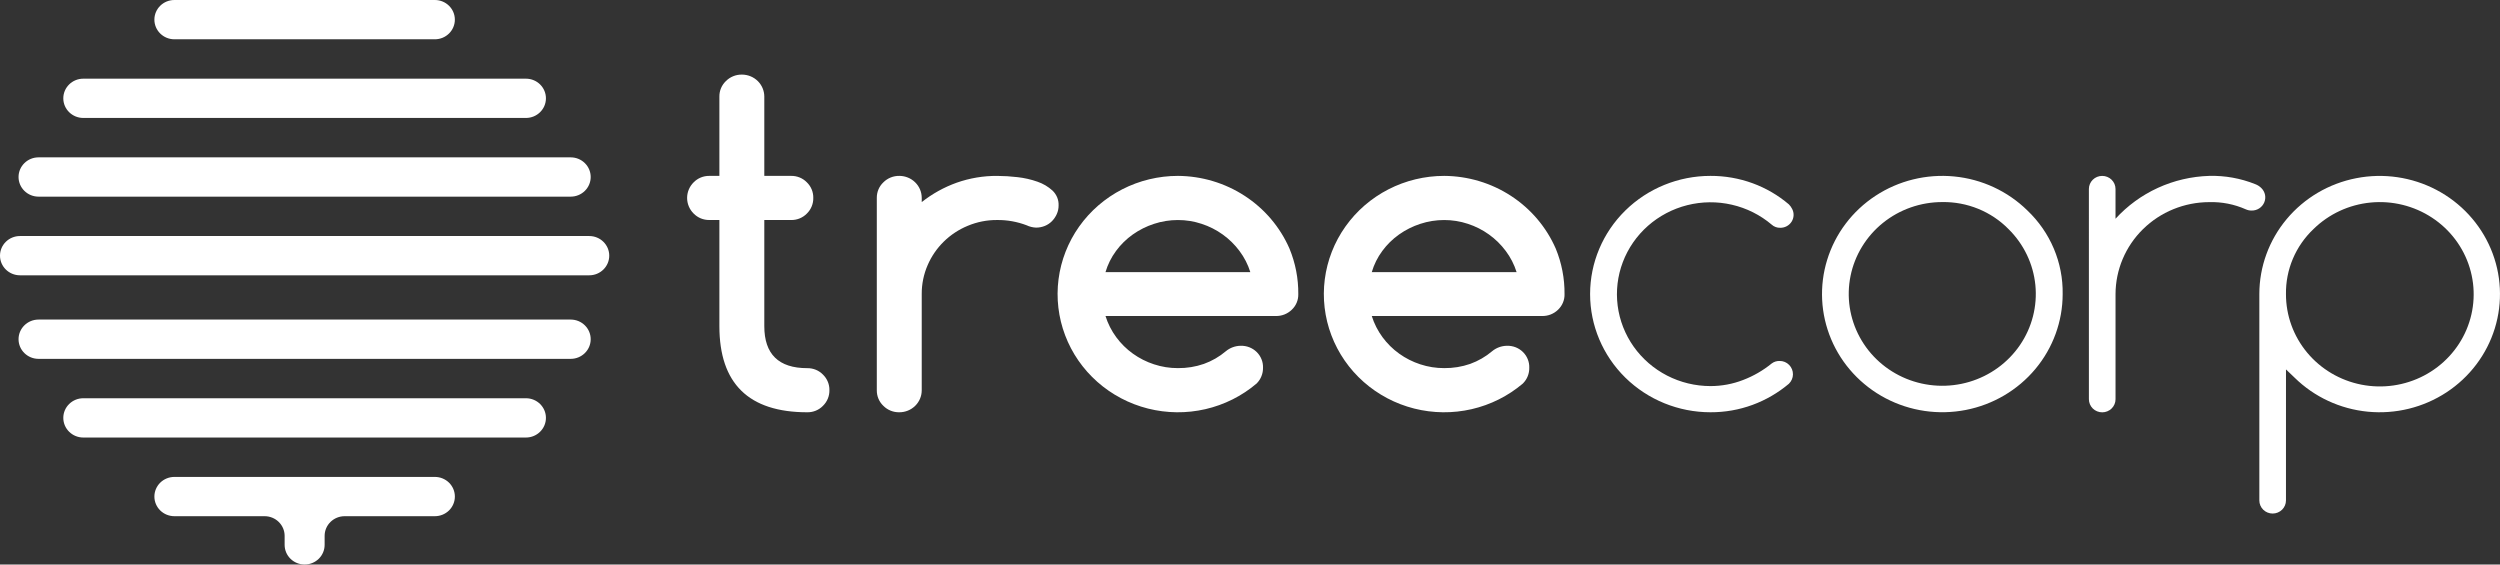
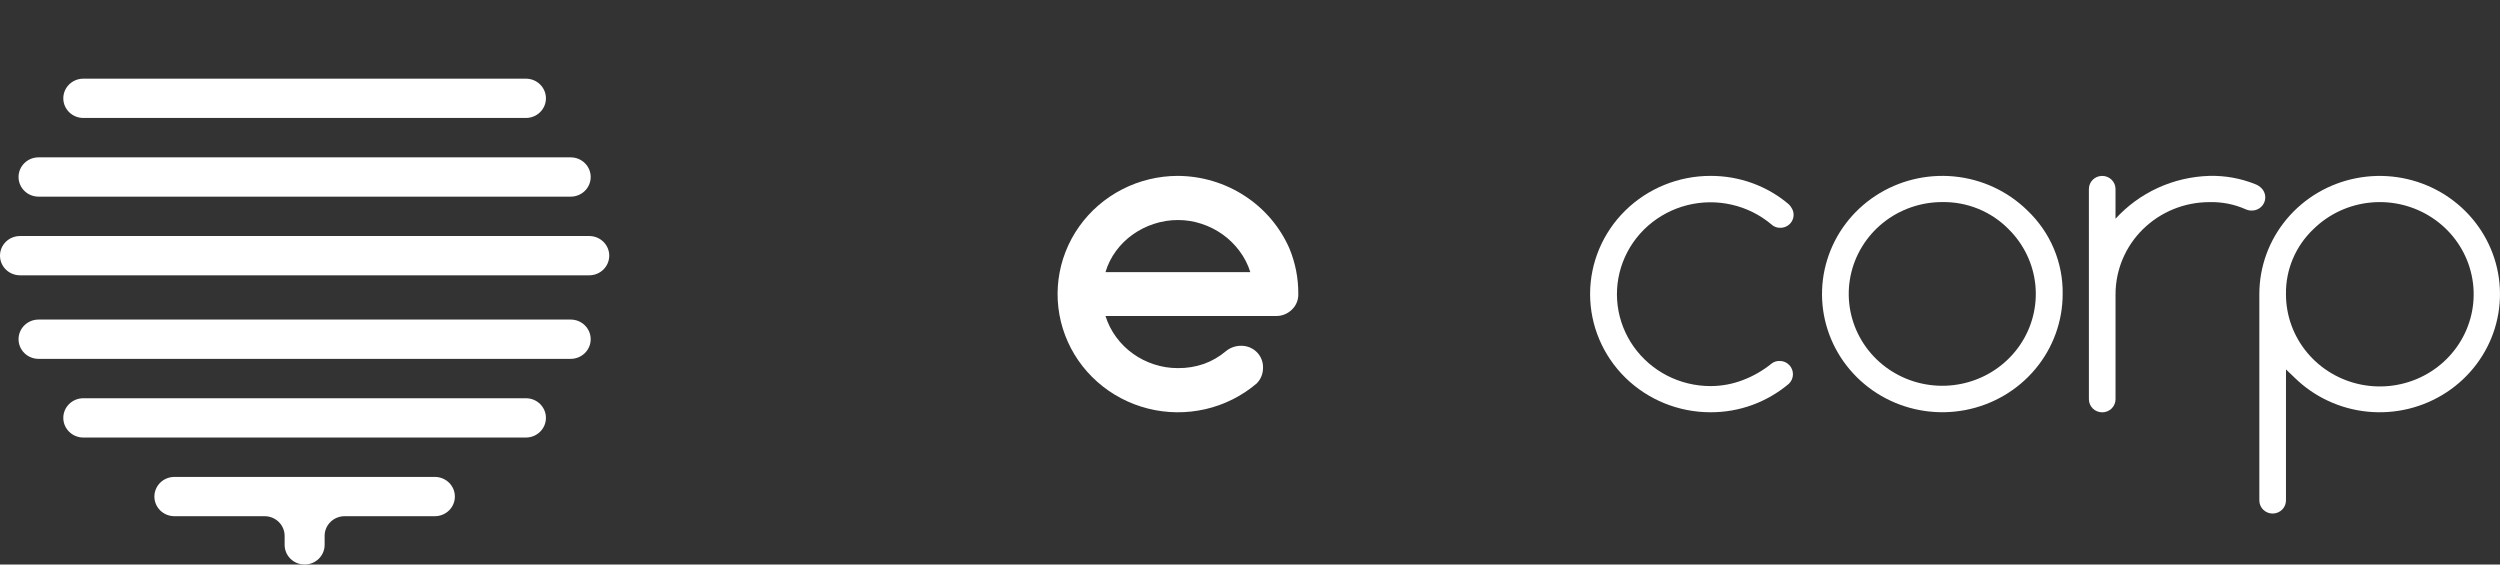
<svg xmlns="http://www.w3.org/2000/svg" width="155" height="35" viewBox="0 0 155 35" fill="none">
  <rect x="0" y="0" width="155" height="35" fill="#333333" stroke="none" />
-   <path d="M43.973 10.905H44.602V5.986C44.6 5.807 44.634 5.629 44.704 5.464C44.774 5.298 44.878 5.149 45.009 5.024C45.138 4.895 45.292 4.793 45.463 4.724C45.633 4.655 45.817 4.622 46.001 4.625C46.368 4.626 46.721 4.769 46.98 5.024C47.24 5.279 47.386 5.625 47.387 5.986V10.905H49.052C49.234 10.902 49.414 10.936 49.581 11.005C49.748 11.073 49.9 11.176 50.025 11.305C50.154 11.43 50.256 11.58 50.325 11.745C50.393 11.911 50.427 12.088 50.424 12.267C50.428 12.447 50.395 12.627 50.326 12.794C50.258 12.962 50.155 13.114 50.025 13.241C49.9 13.37 49.748 13.472 49.581 13.541C49.414 13.61 49.234 13.644 49.052 13.641H47.387V20.222C47.387 21.958 48.275 22.826 50.052 22.826C50.233 22.823 50.413 22.857 50.581 22.926C50.748 22.994 50.899 23.096 51.024 23.225C51.154 23.351 51.255 23.501 51.324 23.666C51.393 23.831 51.427 24.008 51.424 24.187C51.428 24.367 51.394 24.547 51.326 24.714C51.257 24.882 51.154 25.034 51.024 25.161C50.899 25.29 50.748 25.392 50.581 25.461C50.413 25.53 50.233 25.564 50.052 25.561C46.419 25.561 44.602 23.781 44.602 20.222V13.64H43.973C43.793 13.642 43.614 13.607 43.448 13.539C43.282 13.47 43.132 13.368 43.007 13.241C42.747 12.983 42.601 12.635 42.601 12.272C42.601 11.909 42.747 11.561 43.007 11.304C43.132 11.176 43.282 11.075 43.448 11.006C43.614 10.938 43.793 10.903 43.973 10.905Z" fill="white" />
-   <path d="M57.148 12.267V12.529C57.8 12.013 58.534 11.606 59.32 11.325C60.123 11.042 60.971 10.9 61.824 10.906C62.245 10.908 62.665 10.933 63.082 10.983C63.505 11.03 63.921 11.124 64.322 11.265C64.671 11.384 64.991 11.573 65.261 11.821C65.384 11.94 65.481 12.083 65.546 12.24C65.61 12.398 65.64 12.567 65.633 12.737C65.635 12.922 65.596 13.105 65.52 13.274C65.447 13.436 65.346 13.585 65.221 13.713C65.096 13.839 64.946 13.939 64.781 14.007C64.608 14.077 64.422 14.113 64.235 14.112C64.032 14.104 63.832 14.054 63.649 13.967C63.067 13.745 62.447 13.635 61.823 13.641C61.196 13.636 60.575 13.759 59.998 14.001C58.877 14.464 57.986 15.34 57.513 16.441C57.267 17.007 57.143 17.617 57.147 18.233V24.2C57.147 24.561 57.001 24.907 56.741 25.162C56.481 25.417 56.129 25.561 55.761 25.561C55.577 25.565 55.394 25.531 55.223 25.463C55.052 25.394 54.898 25.292 54.769 25.162C54.638 25.038 54.534 24.888 54.464 24.722C54.395 24.557 54.36 24.379 54.362 24.2V12.267C54.36 12.088 54.395 11.91 54.464 11.744C54.534 11.579 54.638 11.429 54.769 11.305C54.898 11.175 55.053 11.073 55.223 11.004C55.394 10.935 55.577 10.902 55.761 10.905C56.129 10.906 56.481 11.049 56.741 11.305C57.001 11.56 57.147 11.906 57.147 12.267H57.148Z" fill="white" />
  <path d="M76.921 21.438C77.105 21.433 77.288 21.464 77.458 21.53C77.629 21.597 77.784 21.697 77.914 21.824C78.044 21.952 78.146 22.104 78.213 22.272C78.281 22.439 78.313 22.619 78.307 22.799C78.31 22.98 78.277 23.161 78.208 23.329C78.14 23.498 78.037 23.651 77.907 23.78C76.996 24.553 75.908 25.098 74.736 25.368C73.563 25.638 72.342 25.625 71.176 25.331C70.01 25.037 68.933 24.47 68.039 23.679C67.144 22.888 66.457 21.896 66.038 20.788C65.618 19.679 65.478 18.488 65.629 17.315C65.78 16.142 66.217 15.022 66.904 14.051C67.592 13.08 68.508 12.287 69.575 11.739C70.642 11.191 71.828 10.905 73.032 10.905C74.506 10.914 75.946 11.345 77.175 12.146C78.403 12.946 79.367 14.082 79.947 15.413C80.317 16.308 80.503 17.267 80.494 18.233C80.499 18.414 80.466 18.594 80.396 18.762C80.326 18.93 80.221 19.082 80.087 19.207C79.956 19.333 79.801 19.432 79.631 19.499C79.46 19.565 79.278 19.597 79.095 19.593H68.541C68.688 20.064 68.913 20.508 69.207 20.906C69.494 21.297 69.843 21.642 70.24 21.926C70.638 22.212 71.078 22.435 71.546 22.587C72.024 22.745 72.526 22.825 73.031 22.823C73.58 22.829 74.126 22.741 74.643 22.561C75.141 22.382 75.601 22.116 76.002 21.776C76.26 21.562 76.584 21.443 76.921 21.438ZM77.52 16.872C77.373 16.4 77.145 15.956 76.847 15.559C76.263 14.773 75.443 14.185 74.502 13.878C74.028 13.721 73.53 13.641 73.03 13.642C72.527 13.642 72.027 13.721 71.55 13.878C71.079 14.031 70.635 14.254 70.232 14.539C69.832 14.822 69.481 15.167 69.193 15.56C68.9 15.957 68.679 16.401 68.54 16.873L77.52 16.872Z" fill="white" />
-   <path d="M93.43 21.438C93.613 21.433 93.796 21.464 93.967 21.53C94.137 21.597 94.292 21.697 94.422 21.824C94.552 21.952 94.654 22.104 94.721 22.272C94.789 22.439 94.821 22.619 94.815 22.799C94.819 22.98 94.785 23.161 94.717 23.329C94.648 23.498 94.546 23.651 94.416 23.78C93.504 24.553 92.416 25.098 91.244 25.368C90.072 25.638 88.85 25.625 87.684 25.331C86.518 25.037 85.442 24.47 84.547 23.679C83.652 22.888 82.966 21.896 82.546 20.788C82.126 19.679 81.986 18.488 82.137 17.315C82.288 16.142 82.726 15.022 83.413 14.051C84.1 13.08 85.016 12.287 86.083 11.739C87.15 11.191 88.336 10.905 89.54 10.905C91.015 10.914 92.454 11.345 93.683 12.146C94.911 12.947 95.875 14.082 96.456 15.413C96.825 16.308 97.01 17.267 97.001 18.233C97.007 18.414 96.973 18.594 96.903 18.762C96.833 18.93 96.728 19.081 96.596 19.207C96.465 19.333 96.309 19.432 96.139 19.499C95.968 19.565 95.786 19.597 95.602 19.593H85.05C85.197 20.064 85.422 20.507 85.716 20.906C86.004 21.297 86.352 21.642 86.749 21.926C87.146 22.212 87.587 22.434 88.054 22.587C88.533 22.745 89.035 22.825 89.54 22.823C90.089 22.829 90.635 22.741 91.152 22.561C91.65 22.381 92.11 22.115 92.511 21.776C92.768 21.562 93.093 21.443 93.43 21.438ZM94.029 16.872C93.881 16.4 93.654 15.956 93.356 15.559C92.771 14.773 91.952 14.185 91.011 13.878C90.537 13.721 90.039 13.641 89.539 13.642C89.036 13.642 88.536 13.721 88.059 13.878C87.588 14.031 87.144 14.254 86.741 14.539C86.341 14.822 85.99 15.167 85.702 15.56C85.408 15.957 85.188 16.401 85.049 16.873L94.029 16.872Z" fill="white" />
  <path d="M110.338 22.38C110.447 22.378 110.556 22.399 110.657 22.441C110.757 22.482 110.848 22.544 110.924 22.622C111.08 22.779 111.166 22.991 111.163 23.211C111.161 23.43 111.07 23.64 110.91 23.794C110.243 24.356 109.481 24.799 108.659 25.102C107.824 25.409 106.939 25.564 106.047 25.56C104.068 25.56 102.171 24.788 100.771 23.414C99.372 22.039 98.586 20.176 98.586 18.232C98.586 16.289 99.372 14.425 100.771 13.051C102.171 11.677 104.068 10.905 106.047 10.905C106.941 10.901 107.828 11.056 108.665 11.362C109.487 11.663 110.248 12.106 110.91 12.671C110.994 12.755 111.064 12.852 111.116 12.959C111.179 13.082 111.209 13.219 111.202 13.356C111.196 13.494 111.153 13.628 111.079 13.745C111.005 13.862 110.901 13.958 110.779 14.024C110.656 14.09 110.517 14.125 110.377 14.123C110.18 14.129 109.988 14.059 109.844 13.927C109.135 13.326 108.29 12.903 107.378 12.693C106.467 12.482 105.518 12.492 104.611 12.72C103.705 12.948 102.868 13.389 102.172 14.003C101.476 14.618 100.942 15.389 100.615 16.25C100.288 17.112 100.179 18.038 100.295 18.95C100.412 19.862 100.752 20.733 101.285 21.488C101.819 22.243 102.531 22.86 103.36 23.287C104.189 23.713 105.111 23.936 106.047 23.937C106.742 23.938 107.432 23.809 108.078 23.557C108.719 23.312 109.315 22.967 109.844 22.536C109.985 22.429 110.16 22.374 110.338 22.38Z" fill="white" />
  <path d="M127.885 18.233C127.885 19.927 127.286 21.57 126.191 22.88C125.096 24.19 123.573 25.087 121.88 25.417C120.187 25.748 118.43 25.492 116.908 24.693C115.386 23.893 114.193 22.601 113.533 21.035C112.872 19.469 112.785 17.727 113.286 16.105C113.787 14.482 114.845 13.081 116.28 12.14C117.715 11.198 119.439 10.774 121.156 10.94C122.874 11.106 124.479 11.852 125.7 13.051C126.405 13.722 126.963 14.528 127.339 15.419C127.715 16.311 127.901 17.268 127.885 18.233ZM120.425 12.528C119.084 12.527 117.783 12.982 116.745 13.817C115.708 14.652 114.997 15.815 114.734 17.106C114.471 18.398 114.672 19.74 115.303 20.902C115.934 22.065 116.956 22.977 118.194 23.482C119.433 23.988 120.812 24.056 122.096 23.676C123.381 23.295 124.491 22.489 125.238 21.394C125.985 20.3 126.322 18.985 126.193 17.674C126.063 16.363 125.475 15.136 124.528 14.203C123.997 13.663 123.359 13.236 122.653 12.948C121.947 12.66 121.189 12.517 120.425 12.528Z" fill="white" />
  <path d="M129.511 11.717C129.511 11.502 129.598 11.296 129.753 11.143C129.907 10.991 130.117 10.906 130.336 10.906C130.555 10.906 130.765 10.991 130.92 11.143C131.075 11.296 131.162 11.502 131.162 11.717V13.562C131.897 12.756 132.79 12.105 133.789 11.648C134.787 11.191 135.87 10.939 136.971 10.905C137.947 10.88 138.918 11.054 139.822 11.416C139.968 11.47 140.099 11.555 140.208 11.664C140.324 11.78 140.402 11.926 140.433 12.084C140.463 12.243 140.446 12.407 140.381 12.556C140.317 12.705 140.21 12.831 140.072 12.92C139.935 13.009 139.774 13.056 139.609 13.054C139.48 13.057 139.353 13.031 139.236 12.977C138.526 12.662 137.751 12.51 136.972 12.532C135.432 12.535 133.956 13.137 132.867 14.206C131.778 15.275 131.166 16.725 131.163 18.237V24.753C131.163 24.968 131.076 25.175 130.921 25.327C130.766 25.479 130.556 25.564 130.337 25.564C130.118 25.564 129.908 25.479 129.753 25.327C129.599 25.175 129.512 24.968 129.512 24.753L129.511 11.717Z" fill="white" />
  <path d="M141.73 31.029C141.73 31.244 141.643 31.45 141.488 31.602C141.333 31.754 141.123 31.84 140.904 31.84C140.685 31.84 140.475 31.754 140.32 31.602C140.166 31.45 140.079 31.244 140.079 31.029V18.233C140.079 16.538 140.678 14.895 141.773 13.585C142.868 12.275 144.391 11.378 146.084 11.048C147.777 10.717 149.534 10.973 151.056 11.772C152.578 12.572 153.771 13.864 154.431 15.43C155.092 16.996 155.179 18.738 154.678 20.36C154.177 21.982 153.118 23.384 151.683 24.325C150.248 25.267 148.525 25.691 146.808 25.525C145.09 25.359 143.484 24.613 142.264 23.414L141.731 22.904L141.73 31.029ZM141.73 18.233C141.727 19.555 142.191 20.838 143.044 21.862C143.896 22.886 145.084 23.588 146.404 23.848C147.724 24.108 149.096 23.911 150.284 23.289C151.473 22.667 152.405 21.66 152.922 20.439C153.439 19.217 153.509 17.858 153.119 16.592C152.73 15.326 151.905 14.231 150.786 13.496C149.667 12.76 148.322 12.428 146.982 12.557C145.641 12.686 144.388 13.268 143.436 14.203C142.886 14.724 142.451 15.351 142.158 16.044C141.865 16.737 141.719 17.482 141.73 18.233Z" fill="white" />
  <path d="M36.533 14.634H1.24C0.555 14.634 0 15.179 0 15.851C0 16.524 0.555 17.069 1.24 17.069H36.533C37.218 17.069 37.773 16.524 37.773 15.851C37.773 15.179 37.218 14.634 36.533 14.634Z" fill="white" />
-   <path d="M26.961 0H10.812C10.127 0 9.572 0.545 9.572 1.218C9.572 1.89 10.127 2.436 10.812 2.436H26.961C27.646 2.436 28.201 1.89 28.201 1.218C28.201 0.545 27.646 0 26.961 0Z" fill="white" />
  <path d="M32.608 4.878H5.165C4.481 4.878 3.925 5.423 3.925 6.096C3.925 6.768 4.481 7.313 5.165 7.313H32.608C33.293 7.313 33.848 6.768 33.848 6.096C33.848 5.423 33.293 4.878 32.608 4.878Z" fill="white" />
  <path d="M35.383 9.756H2.39C1.706 9.756 1.15 10.301 1.15 10.974C1.15 11.647 1.706 12.192 2.39 12.192H35.383C36.068 12.192 36.623 11.647 36.623 10.974C36.623 10.301 36.068 9.756 35.383 9.756Z" fill="white" />
  <path d="M10.812 32.004H16.407C16.735 32.004 17.051 32.133 17.283 32.361C17.516 32.59 17.647 32.899 17.647 33.222V33.782C17.647 34.105 17.777 34.415 18.01 34.643C18.242 34.872 18.558 35 18.887 35C19.216 35 19.531 34.872 19.764 34.643C19.996 34.415 20.127 34.105 20.127 33.782V33.222C20.127 32.899 20.257 32.59 20.49 32.361C20.723 32.133 21.038 32.004 21.367 32.004H26.962C27.291 32.004 27.606 31.876 27.839 31.648C28.071 31.419 28.202 31.11 28.202 30.787C28.202 30.463 28.071 30.154 27.839 29.925C27.606 29.697 27.291 29.569 26.962 29.569H10.812C10.483 29.569 10.168 29.697 9.935 29.925C9.703 30.154 9.572 30.463 9.572 30.787C9.572 31.11 9.703 31.419 9.935 31.648C10.168 31.876 10.483 32.004 10.812 32.004Z" fill="white" />
  <path d="M32.608 24.691H5.165C4.481 24.691 3.925 25.236 3.925 25.909C3.925 26.581 4.481 27.127 5.165 27.127H32.608C33.293 27.127 33.848 26.581 33.848 25.909C33.848 25.236 33.293 24.691 32.608 24.691Z" fill="white" />
  <path d="M35.383 19.813H2.39C1.706 19.813 1.15 20.359 1.15 21.031C1.15 21.704 1.706 22.249 2.39 22.249H35.383C36.068 22.249 36.623 21.704 36.623 21.031C36.623 20.359 36.068 19.813 35.383 19.813Z" fill="white" />
</svg>